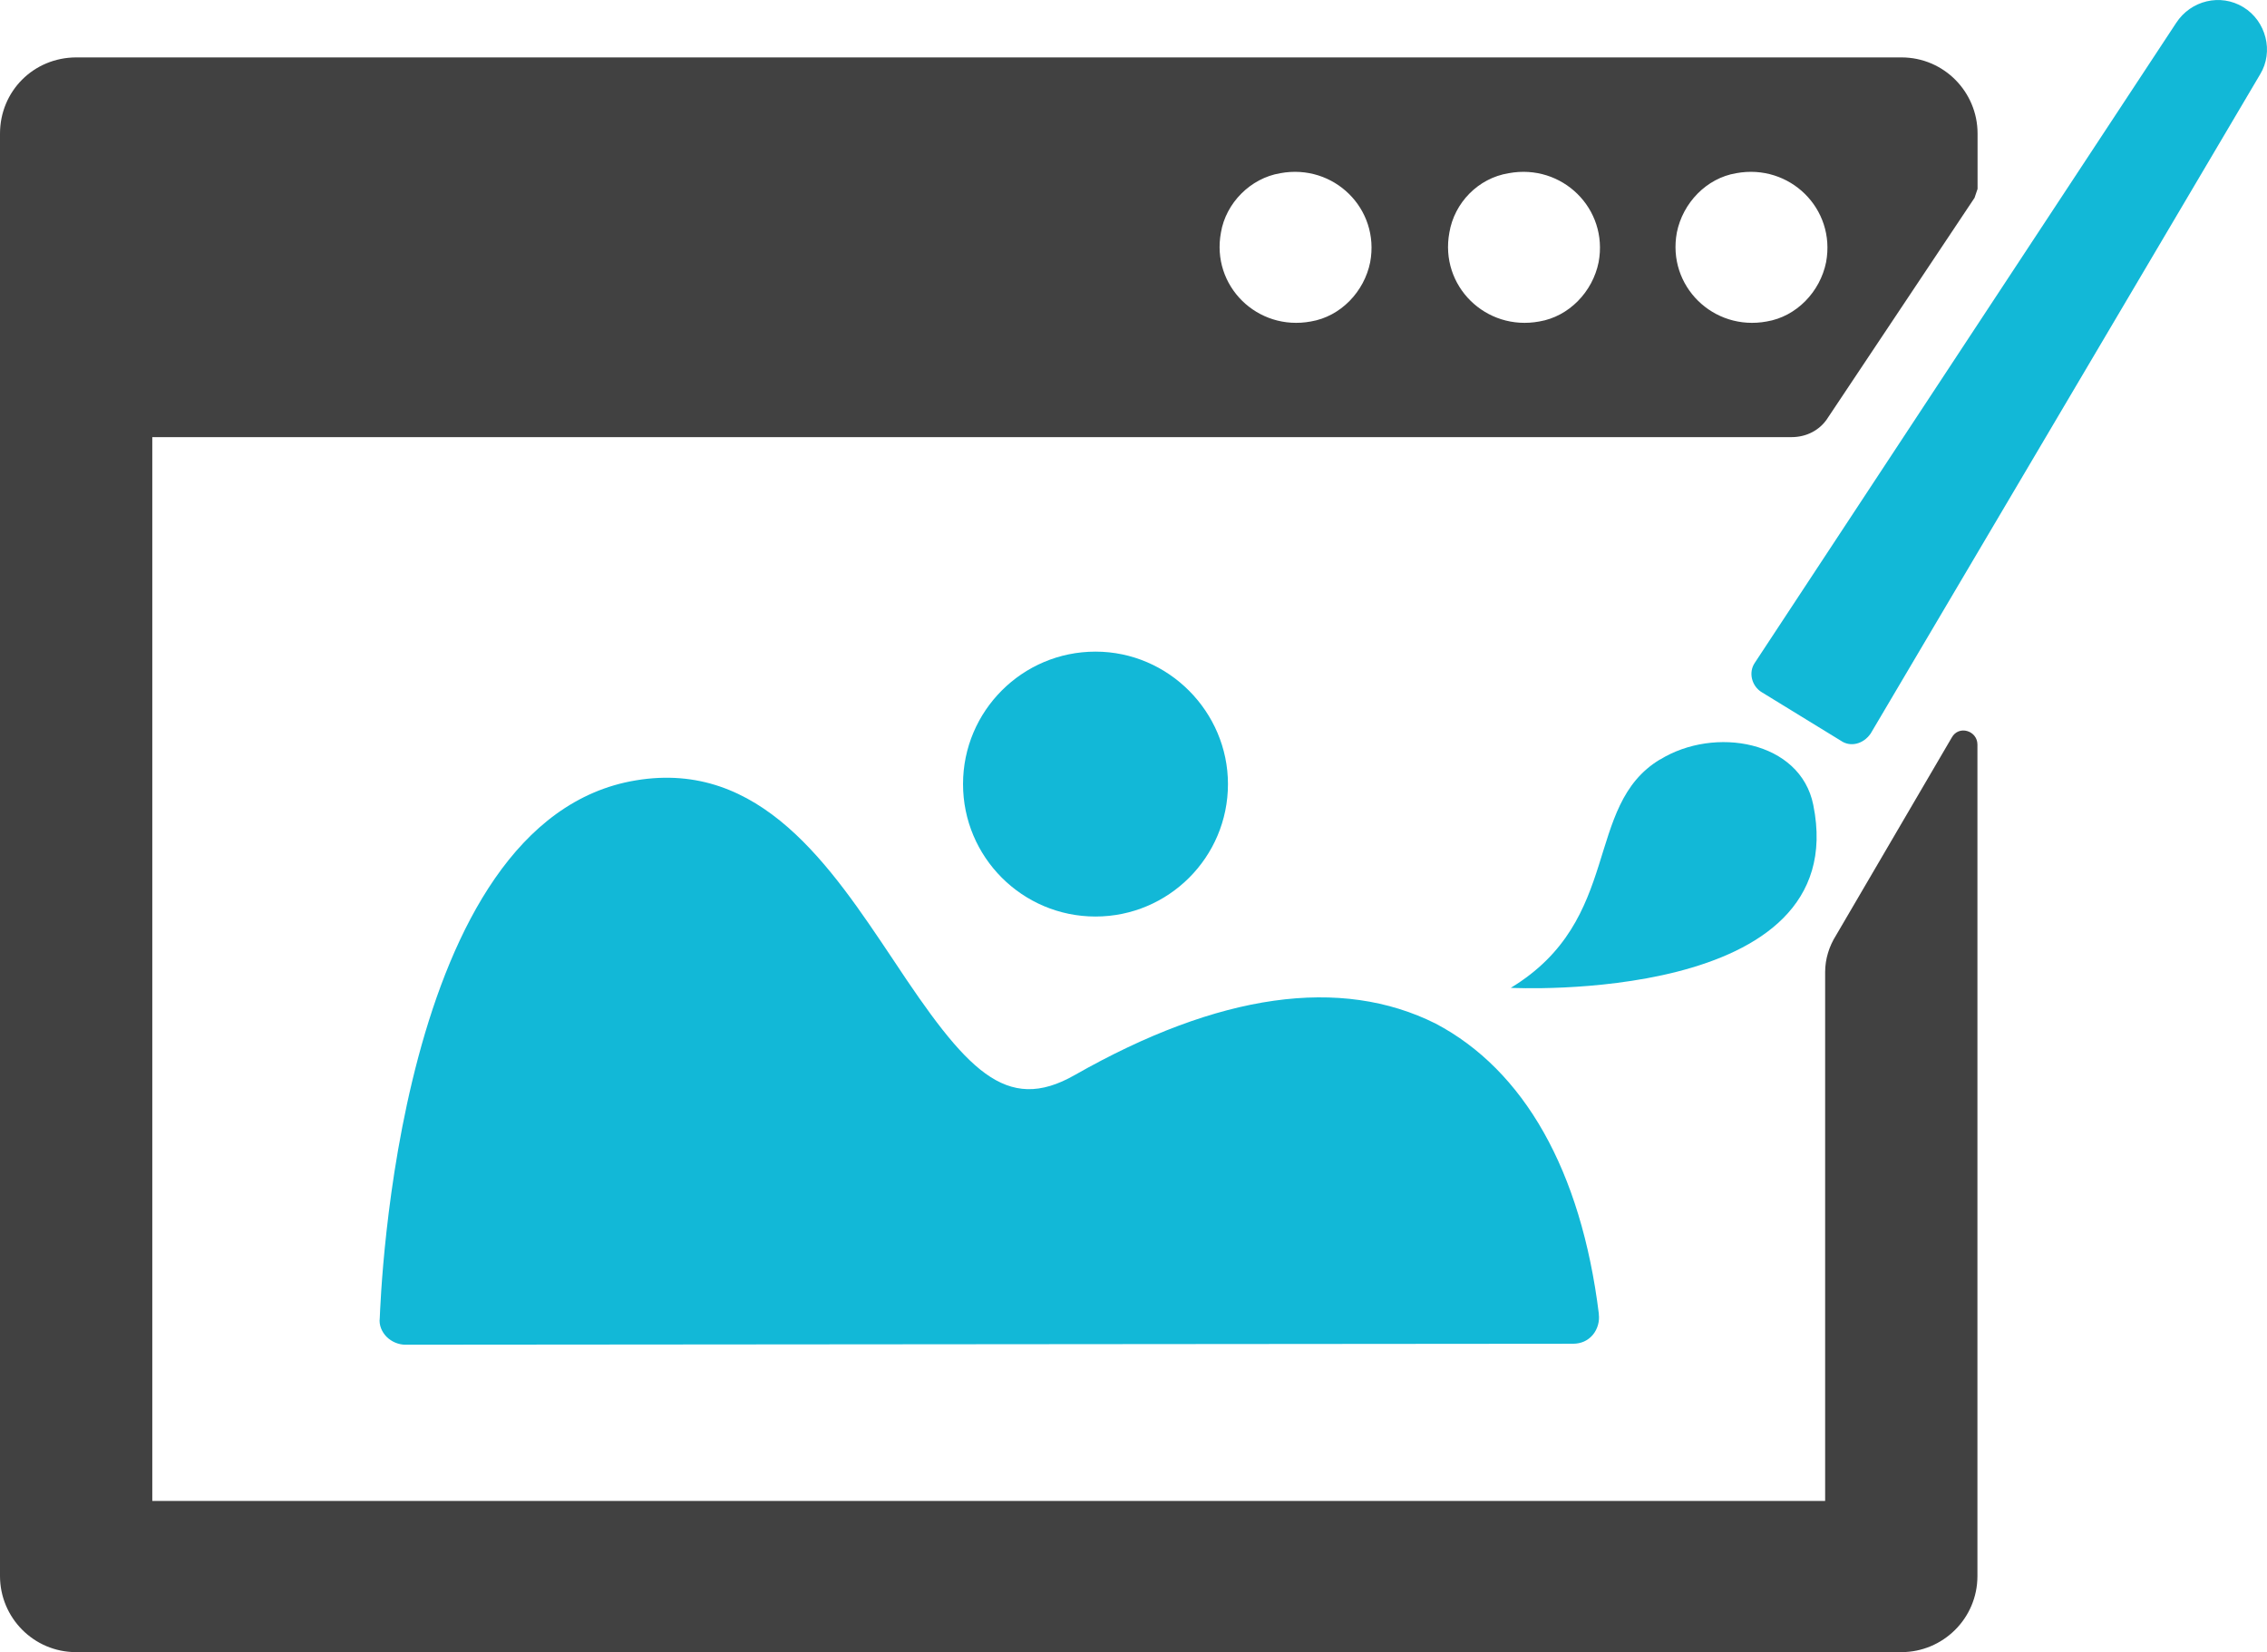
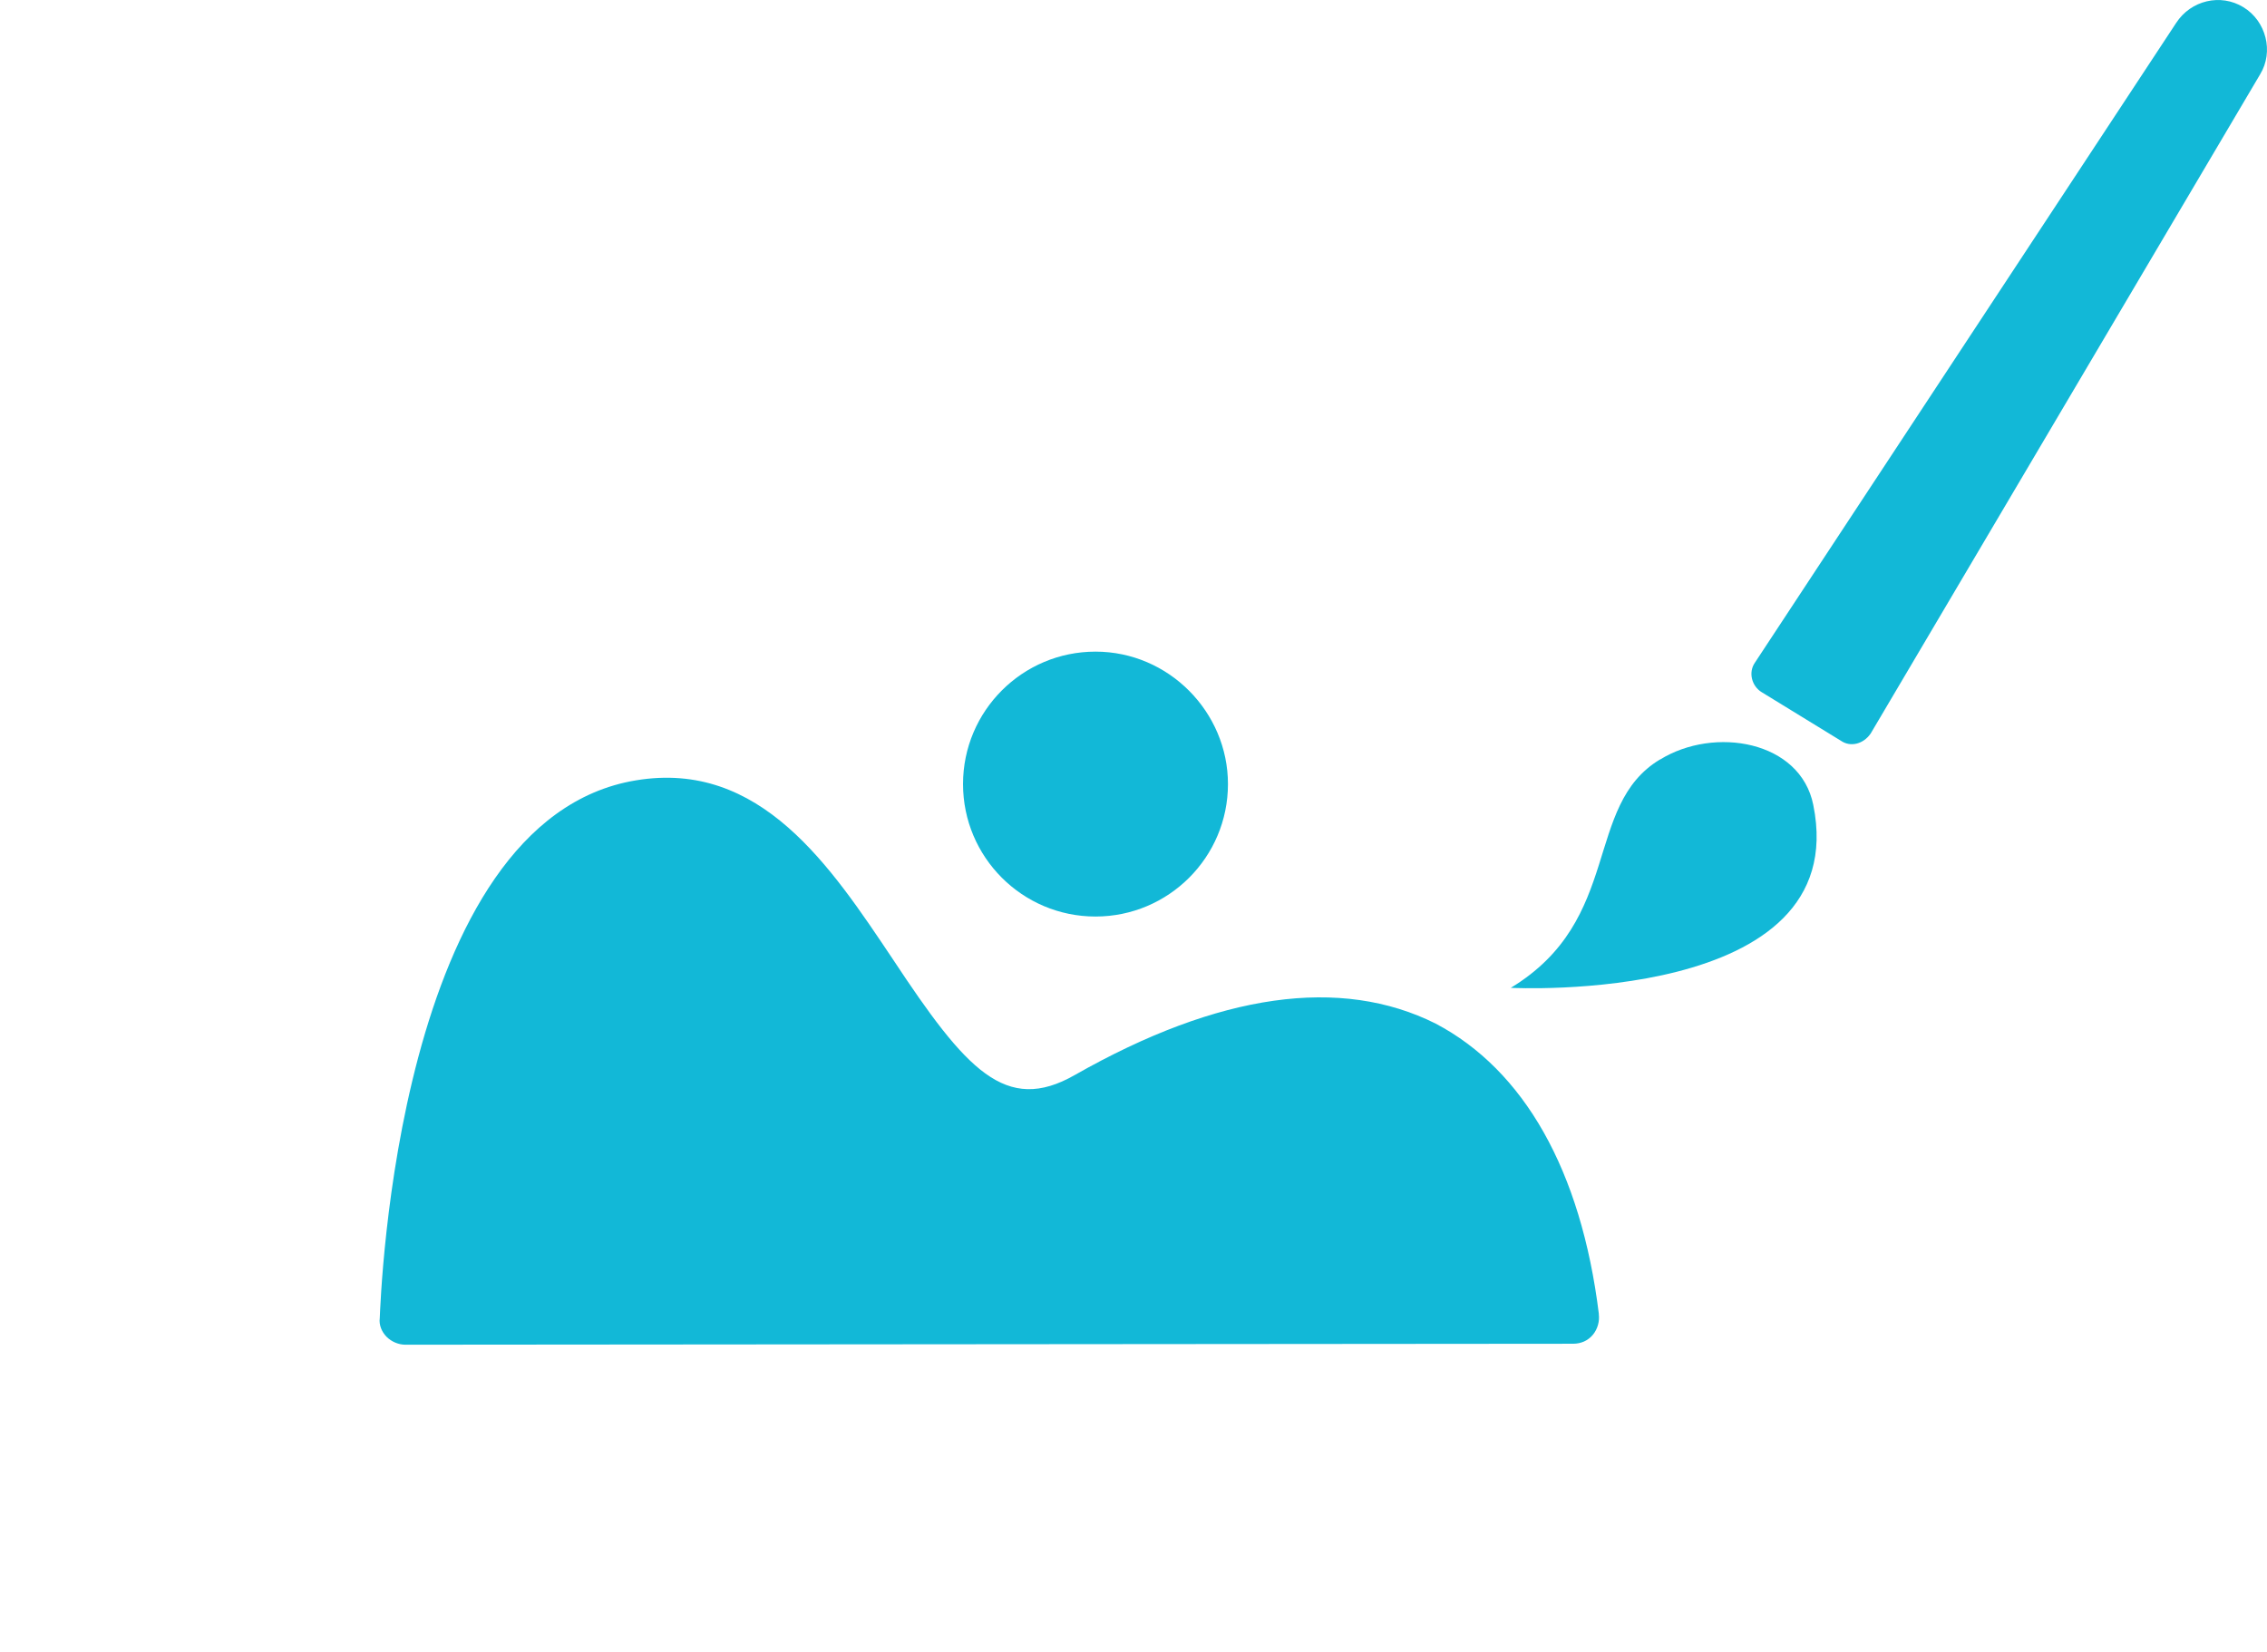
<svg xmlns="http://www.w3.org/2000/svg" viewBox="0 0 164.64 120" width="164.64" height="120">
-   <path d="m132.55,70.6v38.42H11.06V31.75h119.05c1.08,0,2.08-.5,2.66-1.44l10.63-15.94c.07-.22.14-.43.22-.65v-4.02c0-3.02-2.44-5.53-5.53-5.53H5.53C2.44,4.18,0,6.62,0,9.71v104.76c0,3.02,2.44,5.53,5.53,5.53h132.55c3.02,0,5.53-2.44,5.53-5.53v-60.39c0-1.01-1.36-1.44-1.87-.5l-8.4,14.36c-.5.79-.79,1.72-.79,2.66Zm-6.46-58.02c3.88-.72,7.25,2.58,6.53,6.46-.43,2.15-2.15,3.95-4.31,4.31-3.88.72-7.25-2.58-6.53-6.46.43-2.15,2.15-3.95,4.31-4.31Zm-16.52,0c3.88-.72,7.25,2.58,6.53,6.46-.43,2.15-2.15,3.95-4.31,4.31-3.88.72-7.25-2.58-6.53-6.46.36-2.15,2.08-3.95,4.31-4.31Zm-16.59,0c3.88-.72,7.25,2.58,6.53,6.46-.43,2.15-2.15,3.95-4.31,4.31-3.88.72-7.25-2.58-6.53-6.46.36-2.15,2.15-3.95,4.31-4.31Z" fill="#414141" />
  <path d="m116.11,95.44c.07.5-.07,1.08-.43,1.51s-.86.65-1.44.65l-84.8.07c-.5,0-1.01-.22-1.36-.57s-.57-.86-.5-1.36c.07-1.44,1.22-36.19,18.6-39.06,9.05-1.51,14.15,6.25,18.67,13,5.31,8.04,8.19,11.27,13.21,8.4,10.48-5.96,19.32-7.18,26.21-3.73,6.39,3.37,10.56,10.63,11.85,21.11Zm-36.55-48.11c-5.31,0-9.62,4.31-9.62,9.62s4.31,9.62,9.62,9.62,9.62-4.31,9.62-9.62c0-5.24-4.31-9.62-9.62-9.62Zm56.29,5.96l28.29-47.89c1.01-1.65.43-3.88-1.22-4.88h0c-1.65-1.01-3.81-.5-4.88,1.15l-30.59,46.46c-.5.72-.22,1.72.5,2.15l5.74,3.52c.72.5,1.65.22,2.15-.5Zm-15.29,1.87c-5.6,3.37-2.66,11.63-10.84,16.59,0,0,24.92,1.29,21.97-13.28-.93-4.67-7.18-5.74-11.13-3.3Z" fill="#12b8d7" />
</svg>